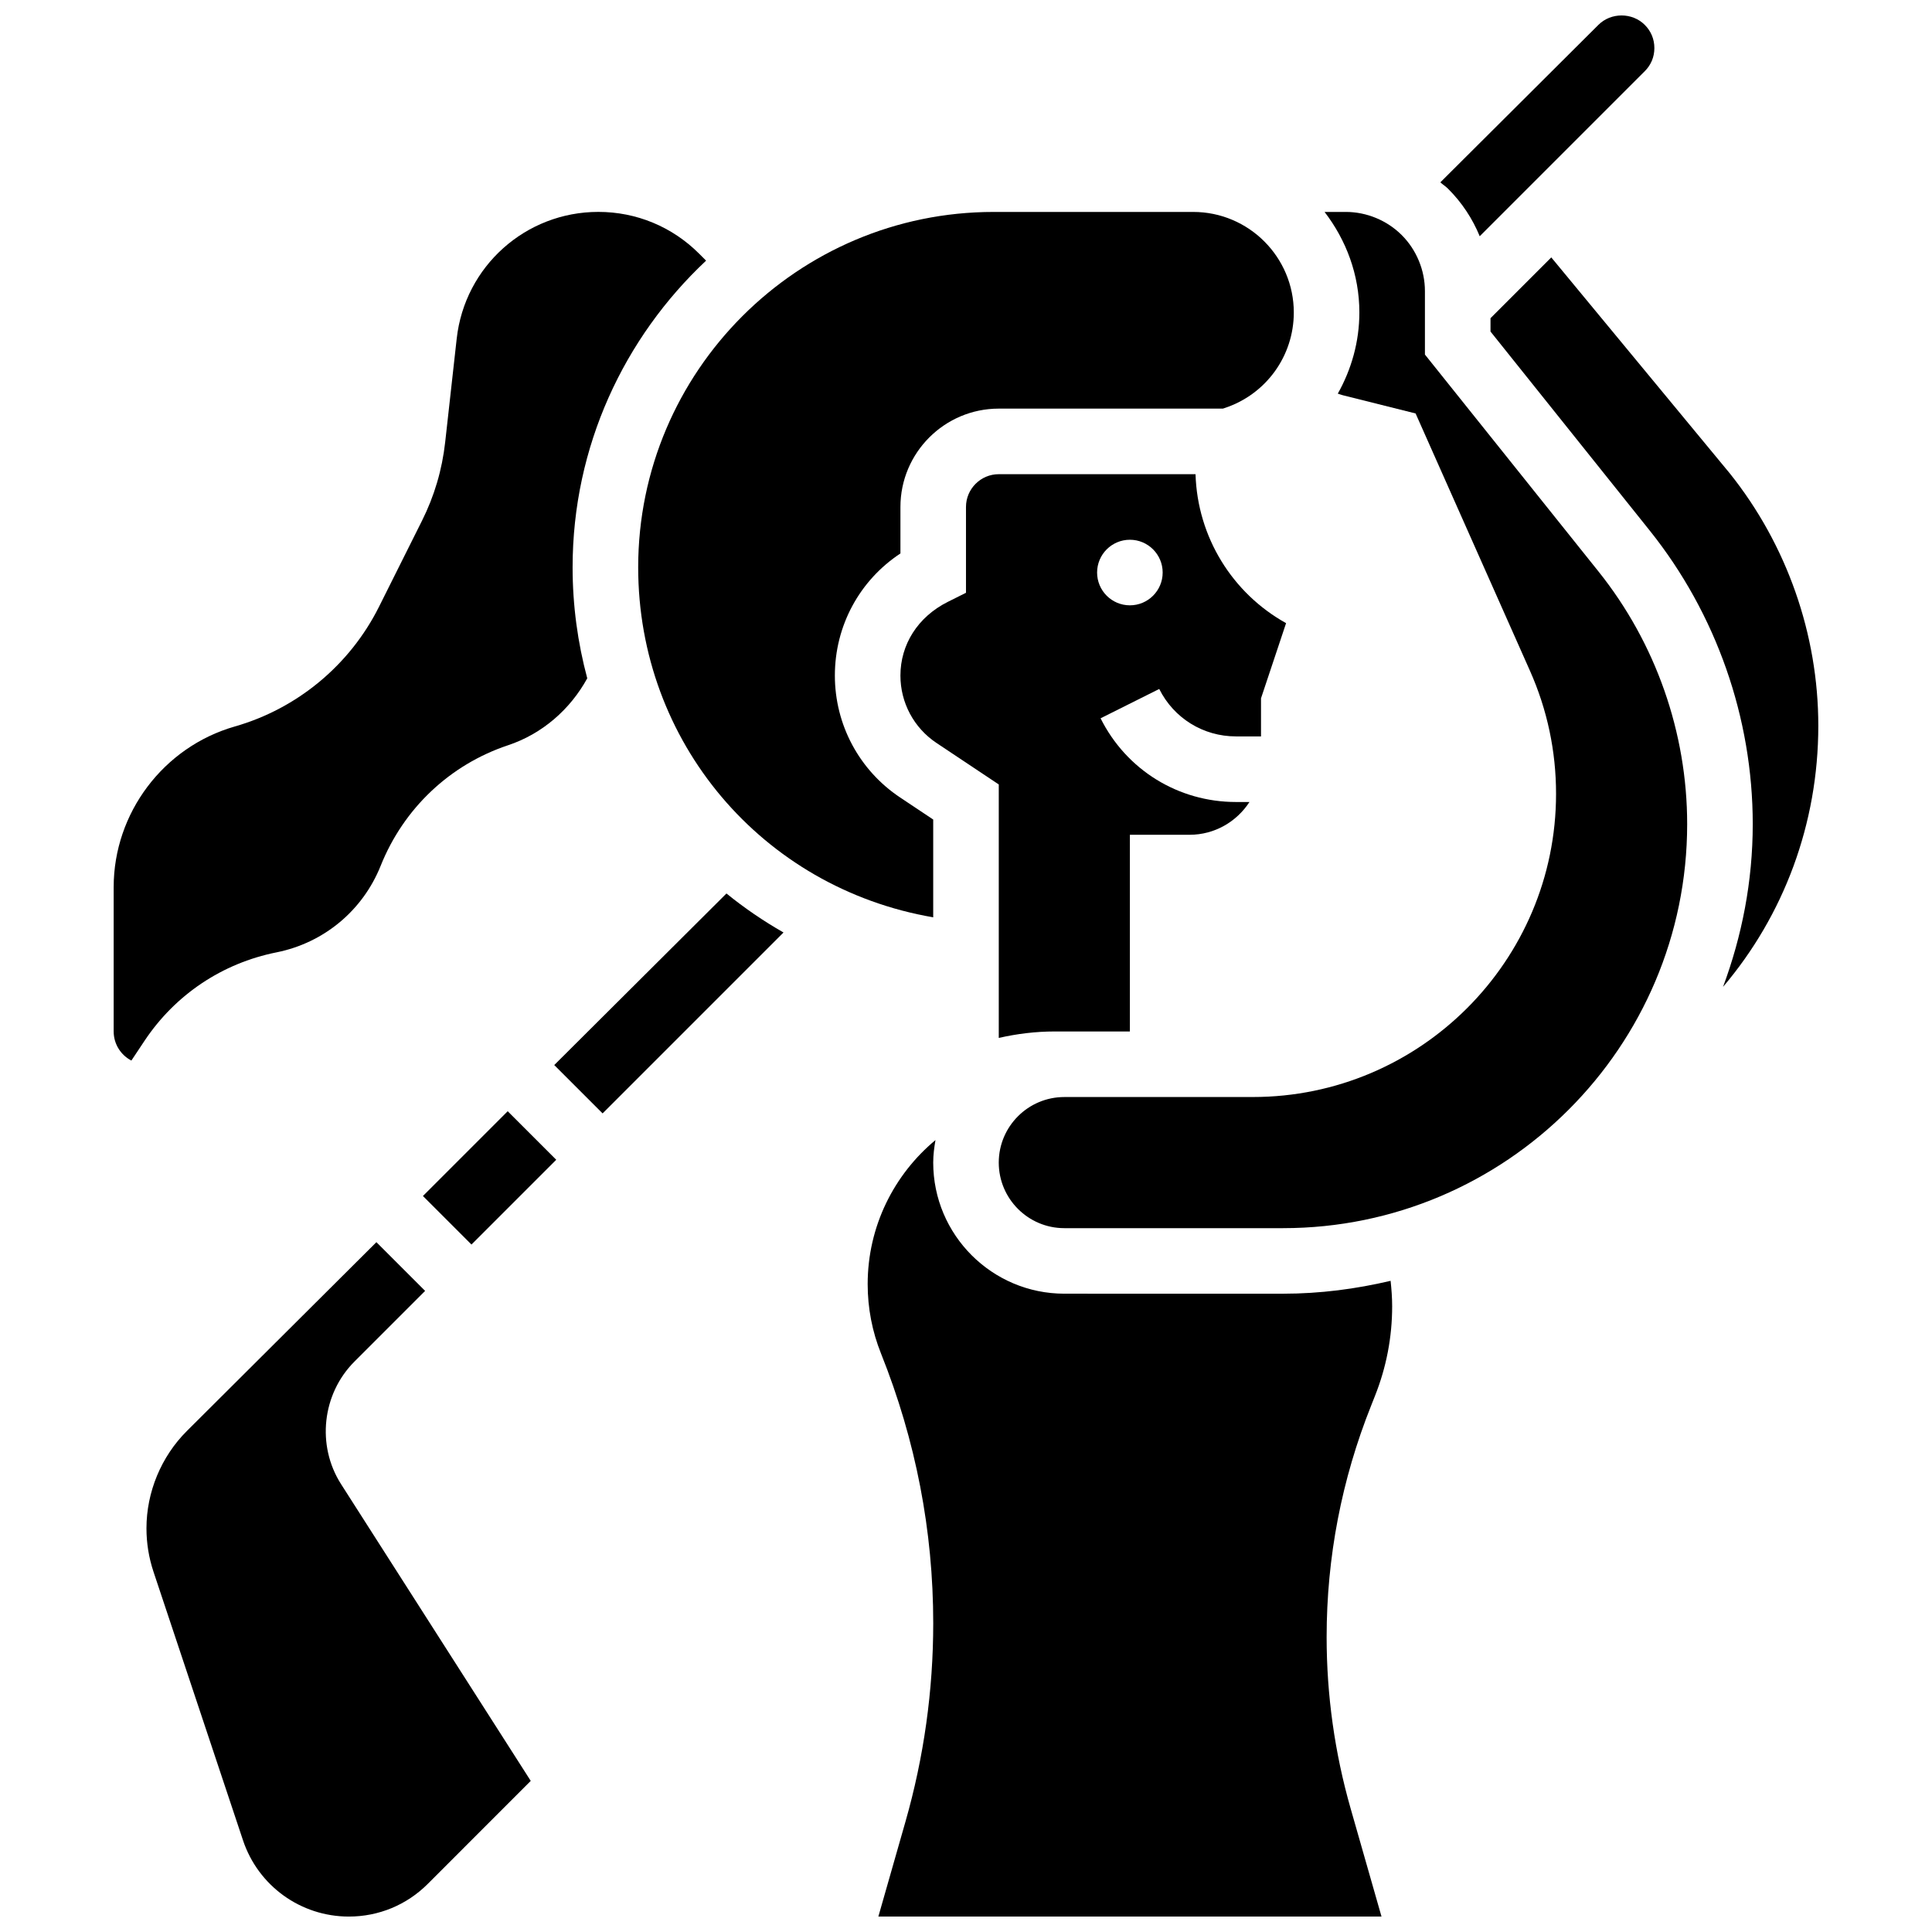
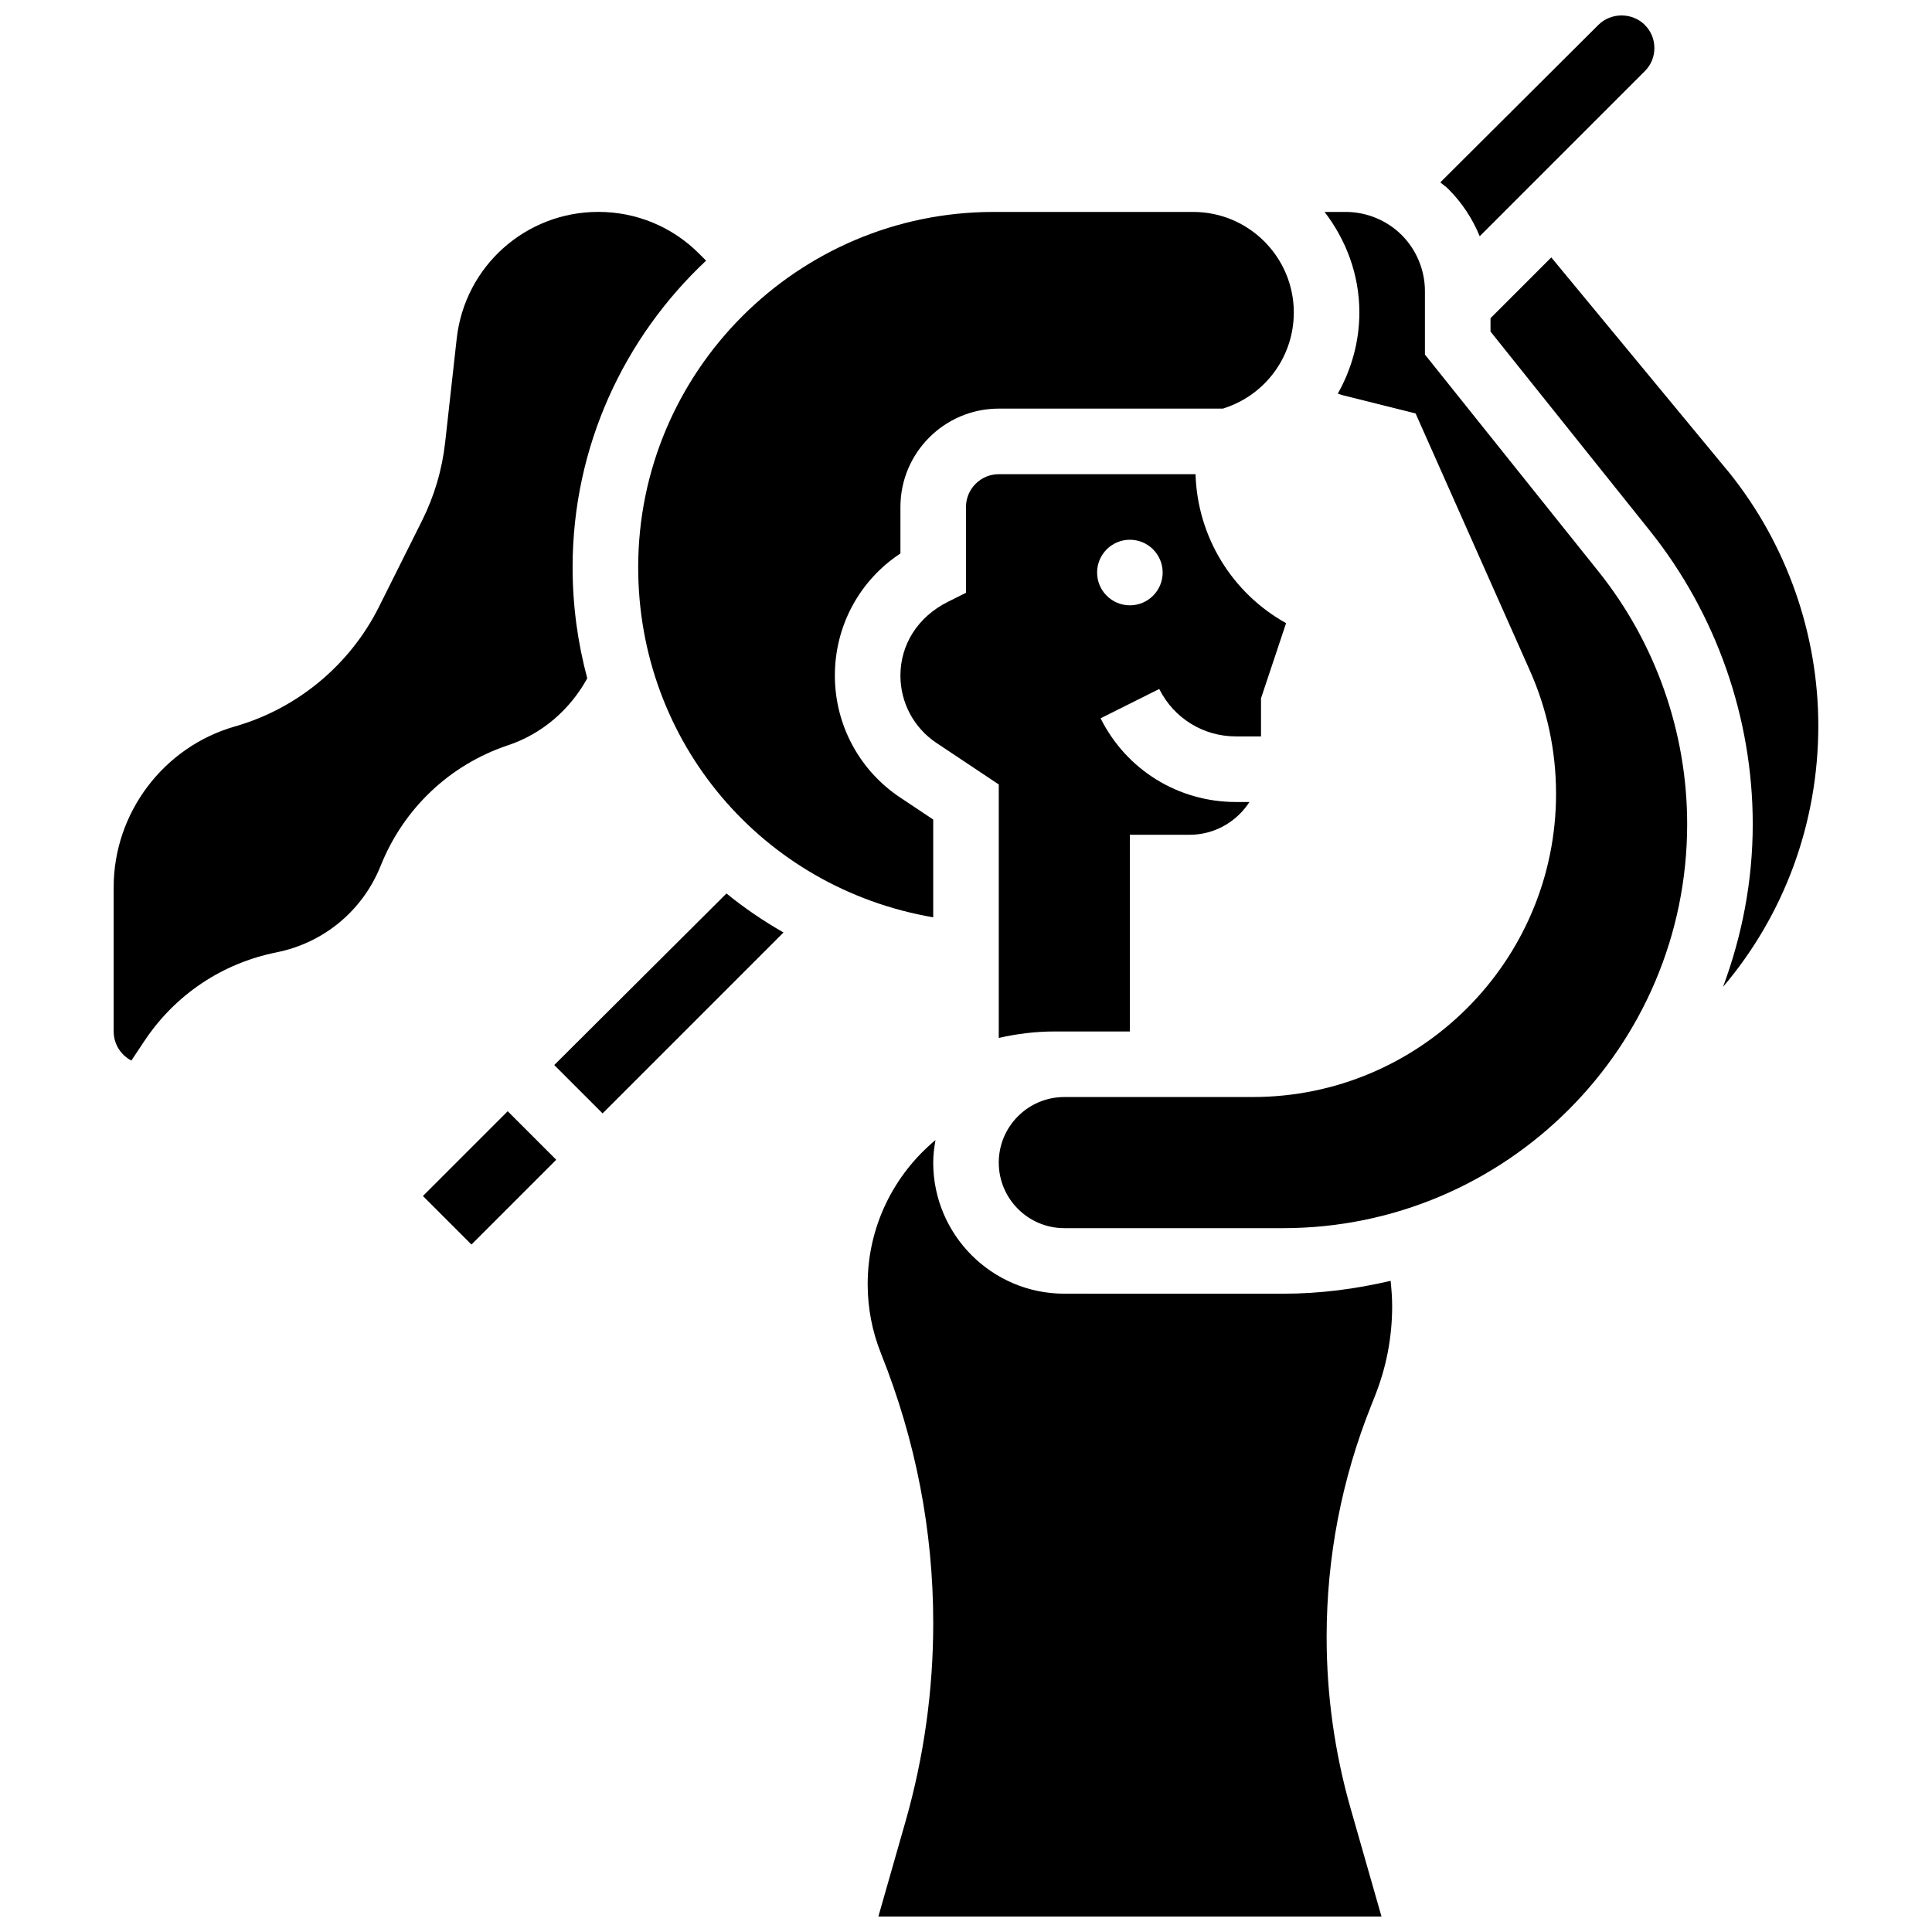
<svg xmlns="http://www.w3.org/2000/svg" width="800px" height="800px" version="1.1" viewBox="144 144 512 512">
  <defs>
    <clipPath id="c">
      <path d="m525 148.09h58v58.906h-58z" />
    </clipPath>
    <clipPath id="b">
      <path d="m182 473h103v178.9h-103z" />
    </clipPath>
    <clipPath id="a">
      <path d="m373 446h140v205.9h-140z" />
    </clipPath>
  </defs>
  <path d="m423.52 417.35h19.91v-52.125h15.812c6.656 0 12.5-3.477 15.879-8.688h-3.578c-15.289 0-29.043-8.496-35.879-22.18l15.543-7.773c3.875 7.758 11.668 12.57 20.336 12.57h6.637v-10.094l6.644-19.918c-14.246-7.922-23.5-22.82-23.996-39.477h-52.145c-4.785 0-8.688 3.902-8.688 8.688v22.742l-4.805 2.398c-8.027 4.023-12.57 11.371-12.57 19.547 0 7.184 3.57 13.855 9.547 17.844l16.516 11.004v67.172c4.777-1.086 9.727-1.711 14.836-1.711zm19.91-130.31c4.797 0 8.688 3.891 8.688 8.688 0 4.797-3.891 8.688-8.688 8.688s-8.688-3.891-8.688-8.688c0-4.797 3.894-8.688 8.688-8.688z" />
  <path d="m217.3 396.38c12.527-2.512 22.832-11.078 27.582-22.941 6.098-15.238 18.375-26.809 33.758-31.941 9.051-3.016 16.445-9.469 20.988-17.738-2.519-9.387-3.883-19.246-3.883-29.418 0-32.047 13.664-60.898 35.375-81.27l-1.859-1.859c-7.133-7.133-16.617-11.059-26.703-11.059-19.27 0-35.402 14.438-37.527 33.594l-3.059 27.477c-0.809 7.254-2.867 14.238-6.133 20.762l-11.414 22.84c-7.707 15.41-21.633 26.965-38.199 31.699-18.895 5.414-32.102 22.918-32.102 42.578v38.242c0 3.352 1.902 6.262 4.691 7.715l3.492-5.246c8.148-12.227 20.582-20.555 34.992-23.434z" />
  <g clip-path="url(#c)">
    <path d="m536.14 206.61 43.742-43.742c1.66-1.664 2.543-3.785 2.543-6.137 0-2.356-0.887-4.473-2.547-6.141-3.336-3.328-8.949-3.328-12.285 0l-41.895 41.738c0.676 0.59 1.426 1.059 2.059 1.695 3.668 3.656 6.481 7.941 8.383 12.586z" />
  </g>
  <path d="m391.31 387.1v-25.914l-8.773-5.848c-10.824-7.211-17.289-19.285-17.289-32.309 0-13.215 6.559-25.227 17.375-32.359v-12.32c0-14.367 11.691-26.062 26.062-26.062h59.395l0.555-0.184c10.91-3.637 18.234-13.789 18.234-25.285 0-14.691-11.953-26.652-26.652-26.652h-52.914c-51.934 0-94.18 42.246-94.18 94.18 0 46.25 32.797 84.953 78.188 92.754z" />
  <path d="m521.62 237.96v-16.828c0-5.516-2.242-10.93-6.141-14.828-3.902-3.902-9.312-6.141-14.828-6.141h-5.629c5.695 7.418 9.223 16.59 9.223 26.648 0 7.75-2.102 15.082-5.715 21.508 0.441 0.121 0.859 0.312 1.305 0.418l19.312 4.832 30.293 68.16c4.602 10.348 6.93 21.32 6.93 32.637 0 44.305-36.043 80.355-80.355 80.355l-32.582 0.004h-17.375c-9.582 0-17.375 7.793-17.375 17.375s7.793 17.375 17.375 17.375h57.98c59.047-0.012 107.08-48.043 107.08-107.09 0-24.219-8.332-47.973-23.465-66.891z" />
  <g clip-path="url(#b)">
-     <path d="m237.93 504.83 18.73-18.73-12.91-12.91-50.211 50.02c-6.812 6.789-10.723 16.195-10.723 25.812 0 3.918 0.625 7.793 1.867 11.52l23.707 71.133c4.031 12.109 15.309 20.234 28.059 20.234 7.906 0 15.332-3.074 20.918-8.66l27.285-27.297-50.281-78.664c-6.512-10.219-5.023-23.875 3.559-32.457z" />
-   </g>
+     </g>
  <g clip-path="url(#a)">
    <path d="m508.35 514.01c3.039-7.613 4.586-15.629 4.586-23.82 0-2.266-0.172-4.516-0.41-6.758-9.164 2.156-18.668 3.414-28.484 3.414l-57.98-0.004c-19.164 0-34.75-15.586-34.75-34.75 0-2.043 0.262-4.012 0.598-5.961-10.969 9.109-17.969 22.844-17.969 38.176 0 6.34 1.191 12.535 3.543 18.41 9.219 23.055 13.832 46.98 13.832 71.461 0 17.801-2.477 35.504-7.367 52.609l-7.176 25.125h133.34l-8.184-28.641c-4.223-14.77-6.359-30.059-6.359-45.426 0-21.137 3.981-41.805 11.824-61.418z" />
  </g>
  <path d="m290.88 426.25 12.812 12.812 47.945-47.945c-5.344-3.051-10.406-6.5-15.117-10.336z" />
  <path d="m625.87 336.33c0-24.219-8.332-47.973-23.465-66.891l-47.301-57.223-16.105 16.113v3.535l42.23 52.785c17.582 21.988 27.266 49.598 27.266 77.742 0 15.184-2.867 29.676-7.871 43.141 16.074-18.93 25.246-43.191 25.246-69.203z" />
  <path d="m256.08 460.95 22.465-22.465 12.863 12.863-22.465 22.465z" />
</svg>